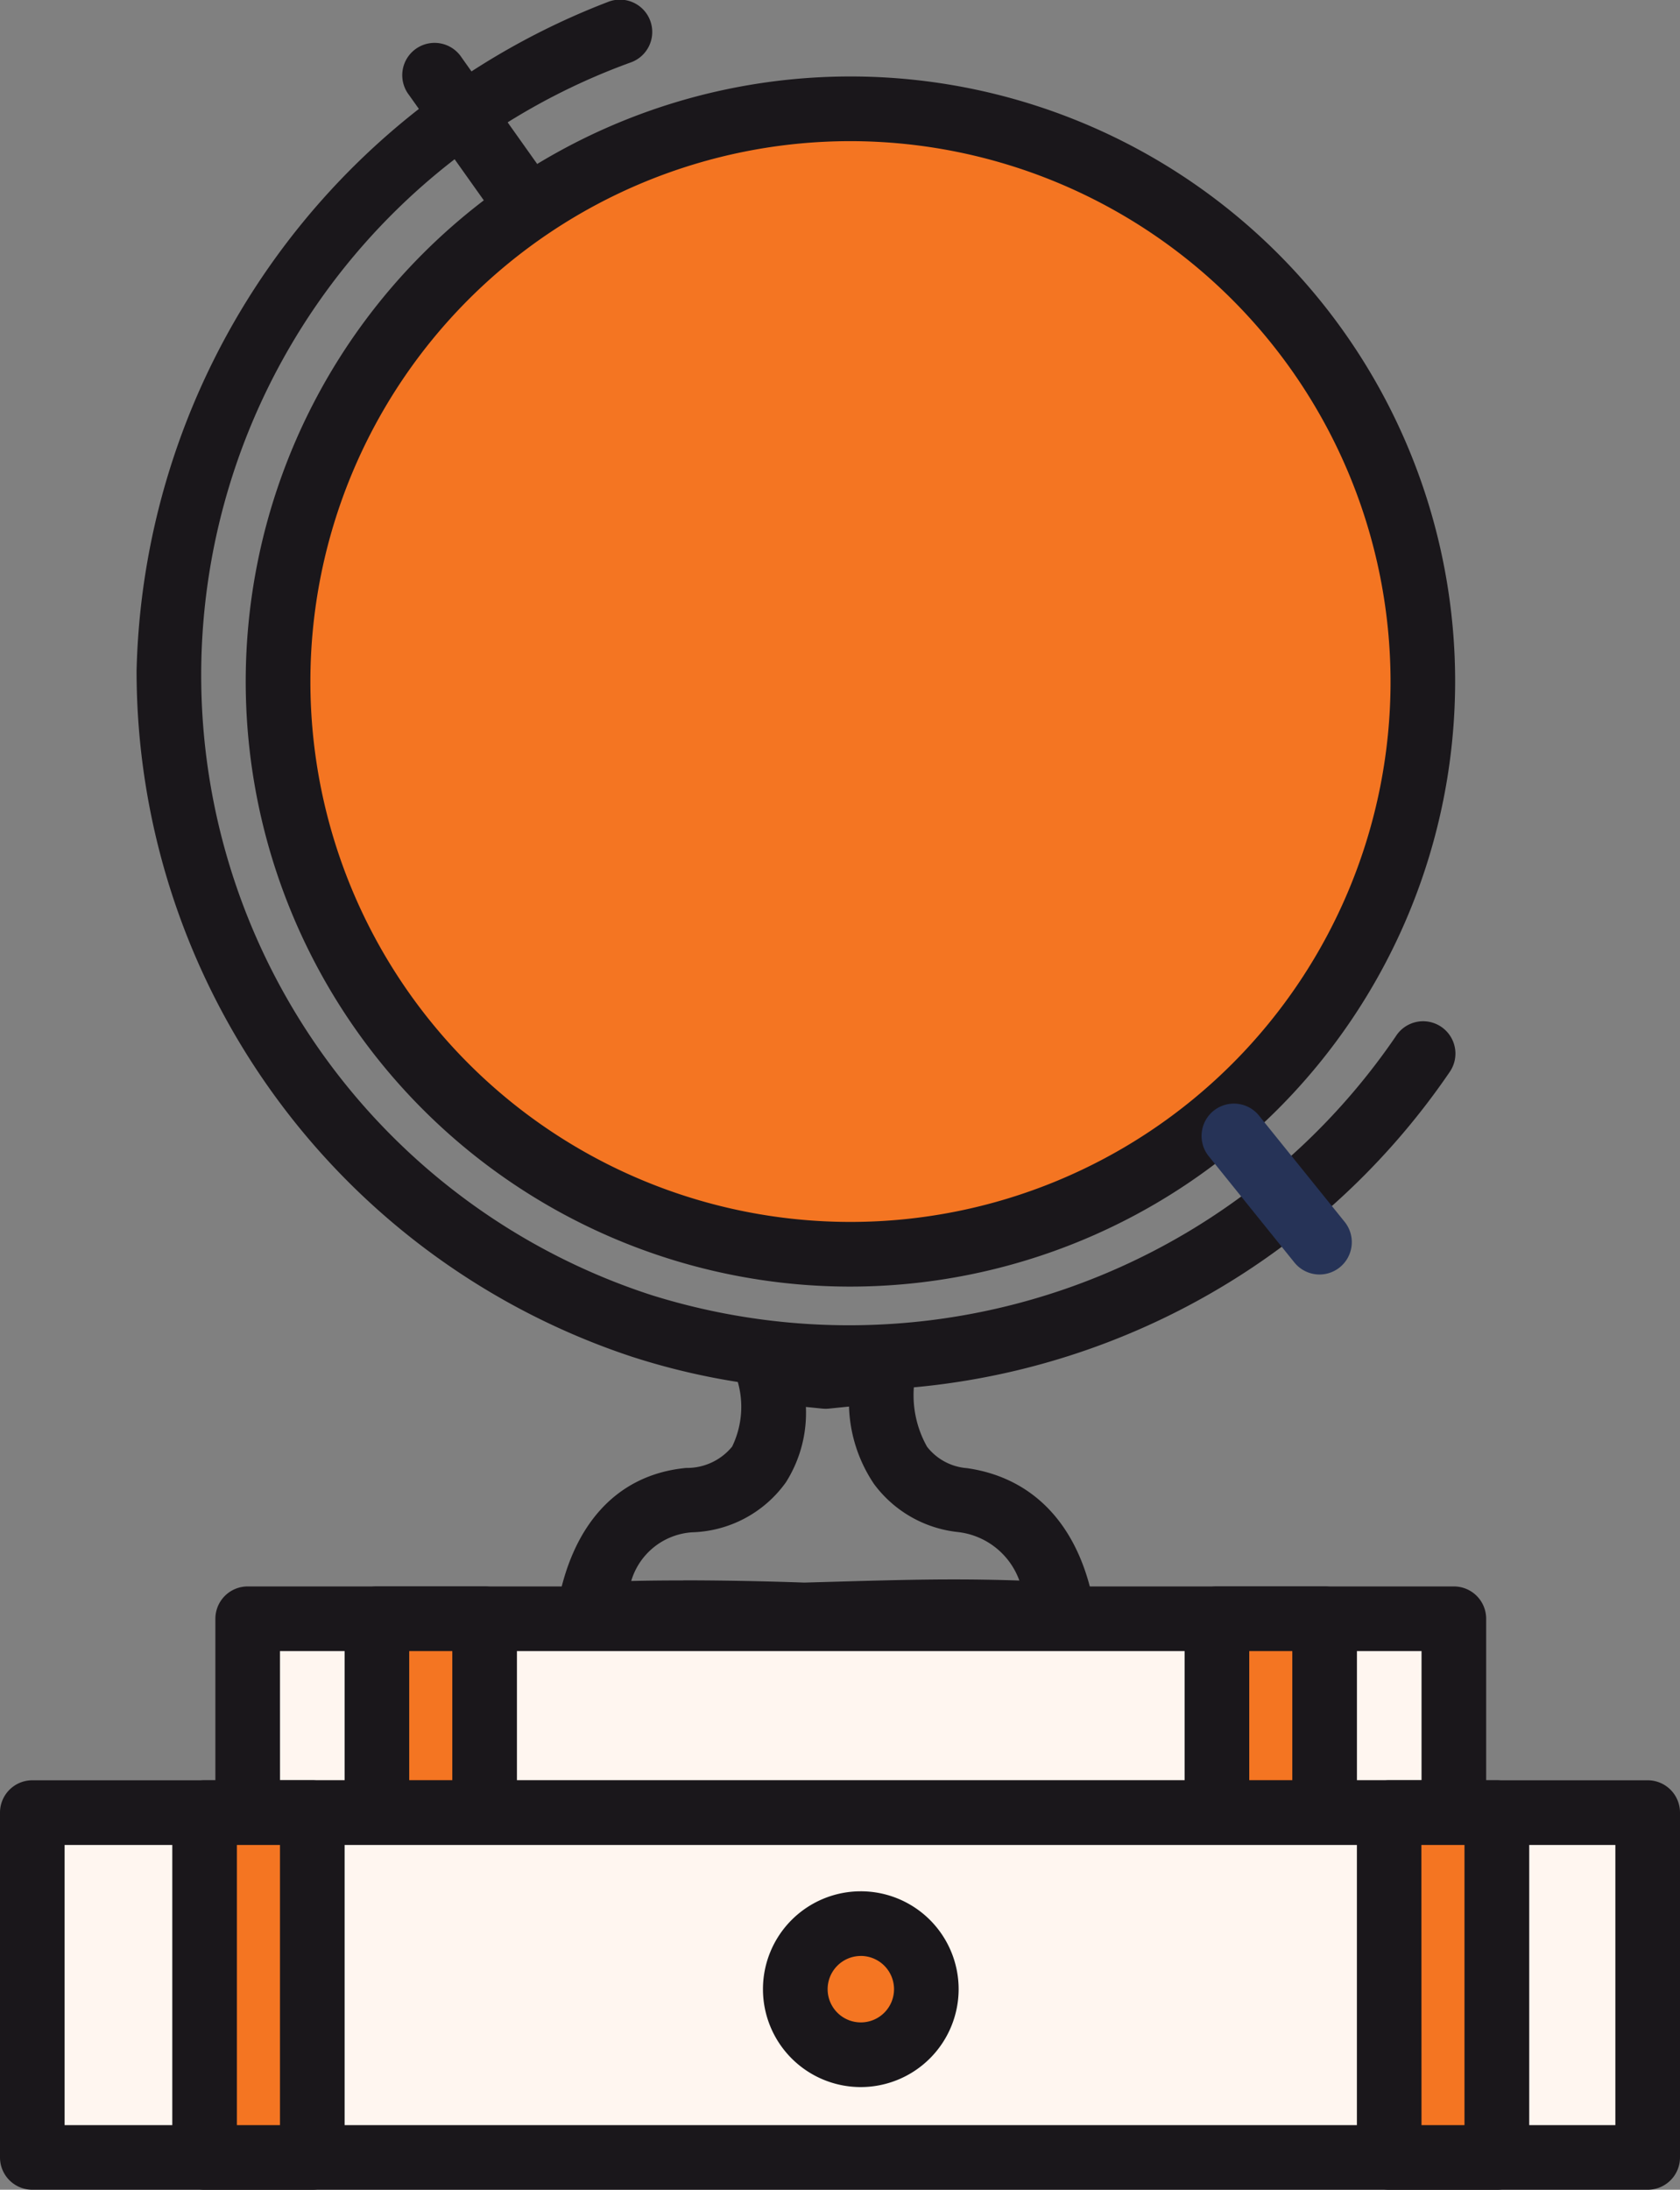
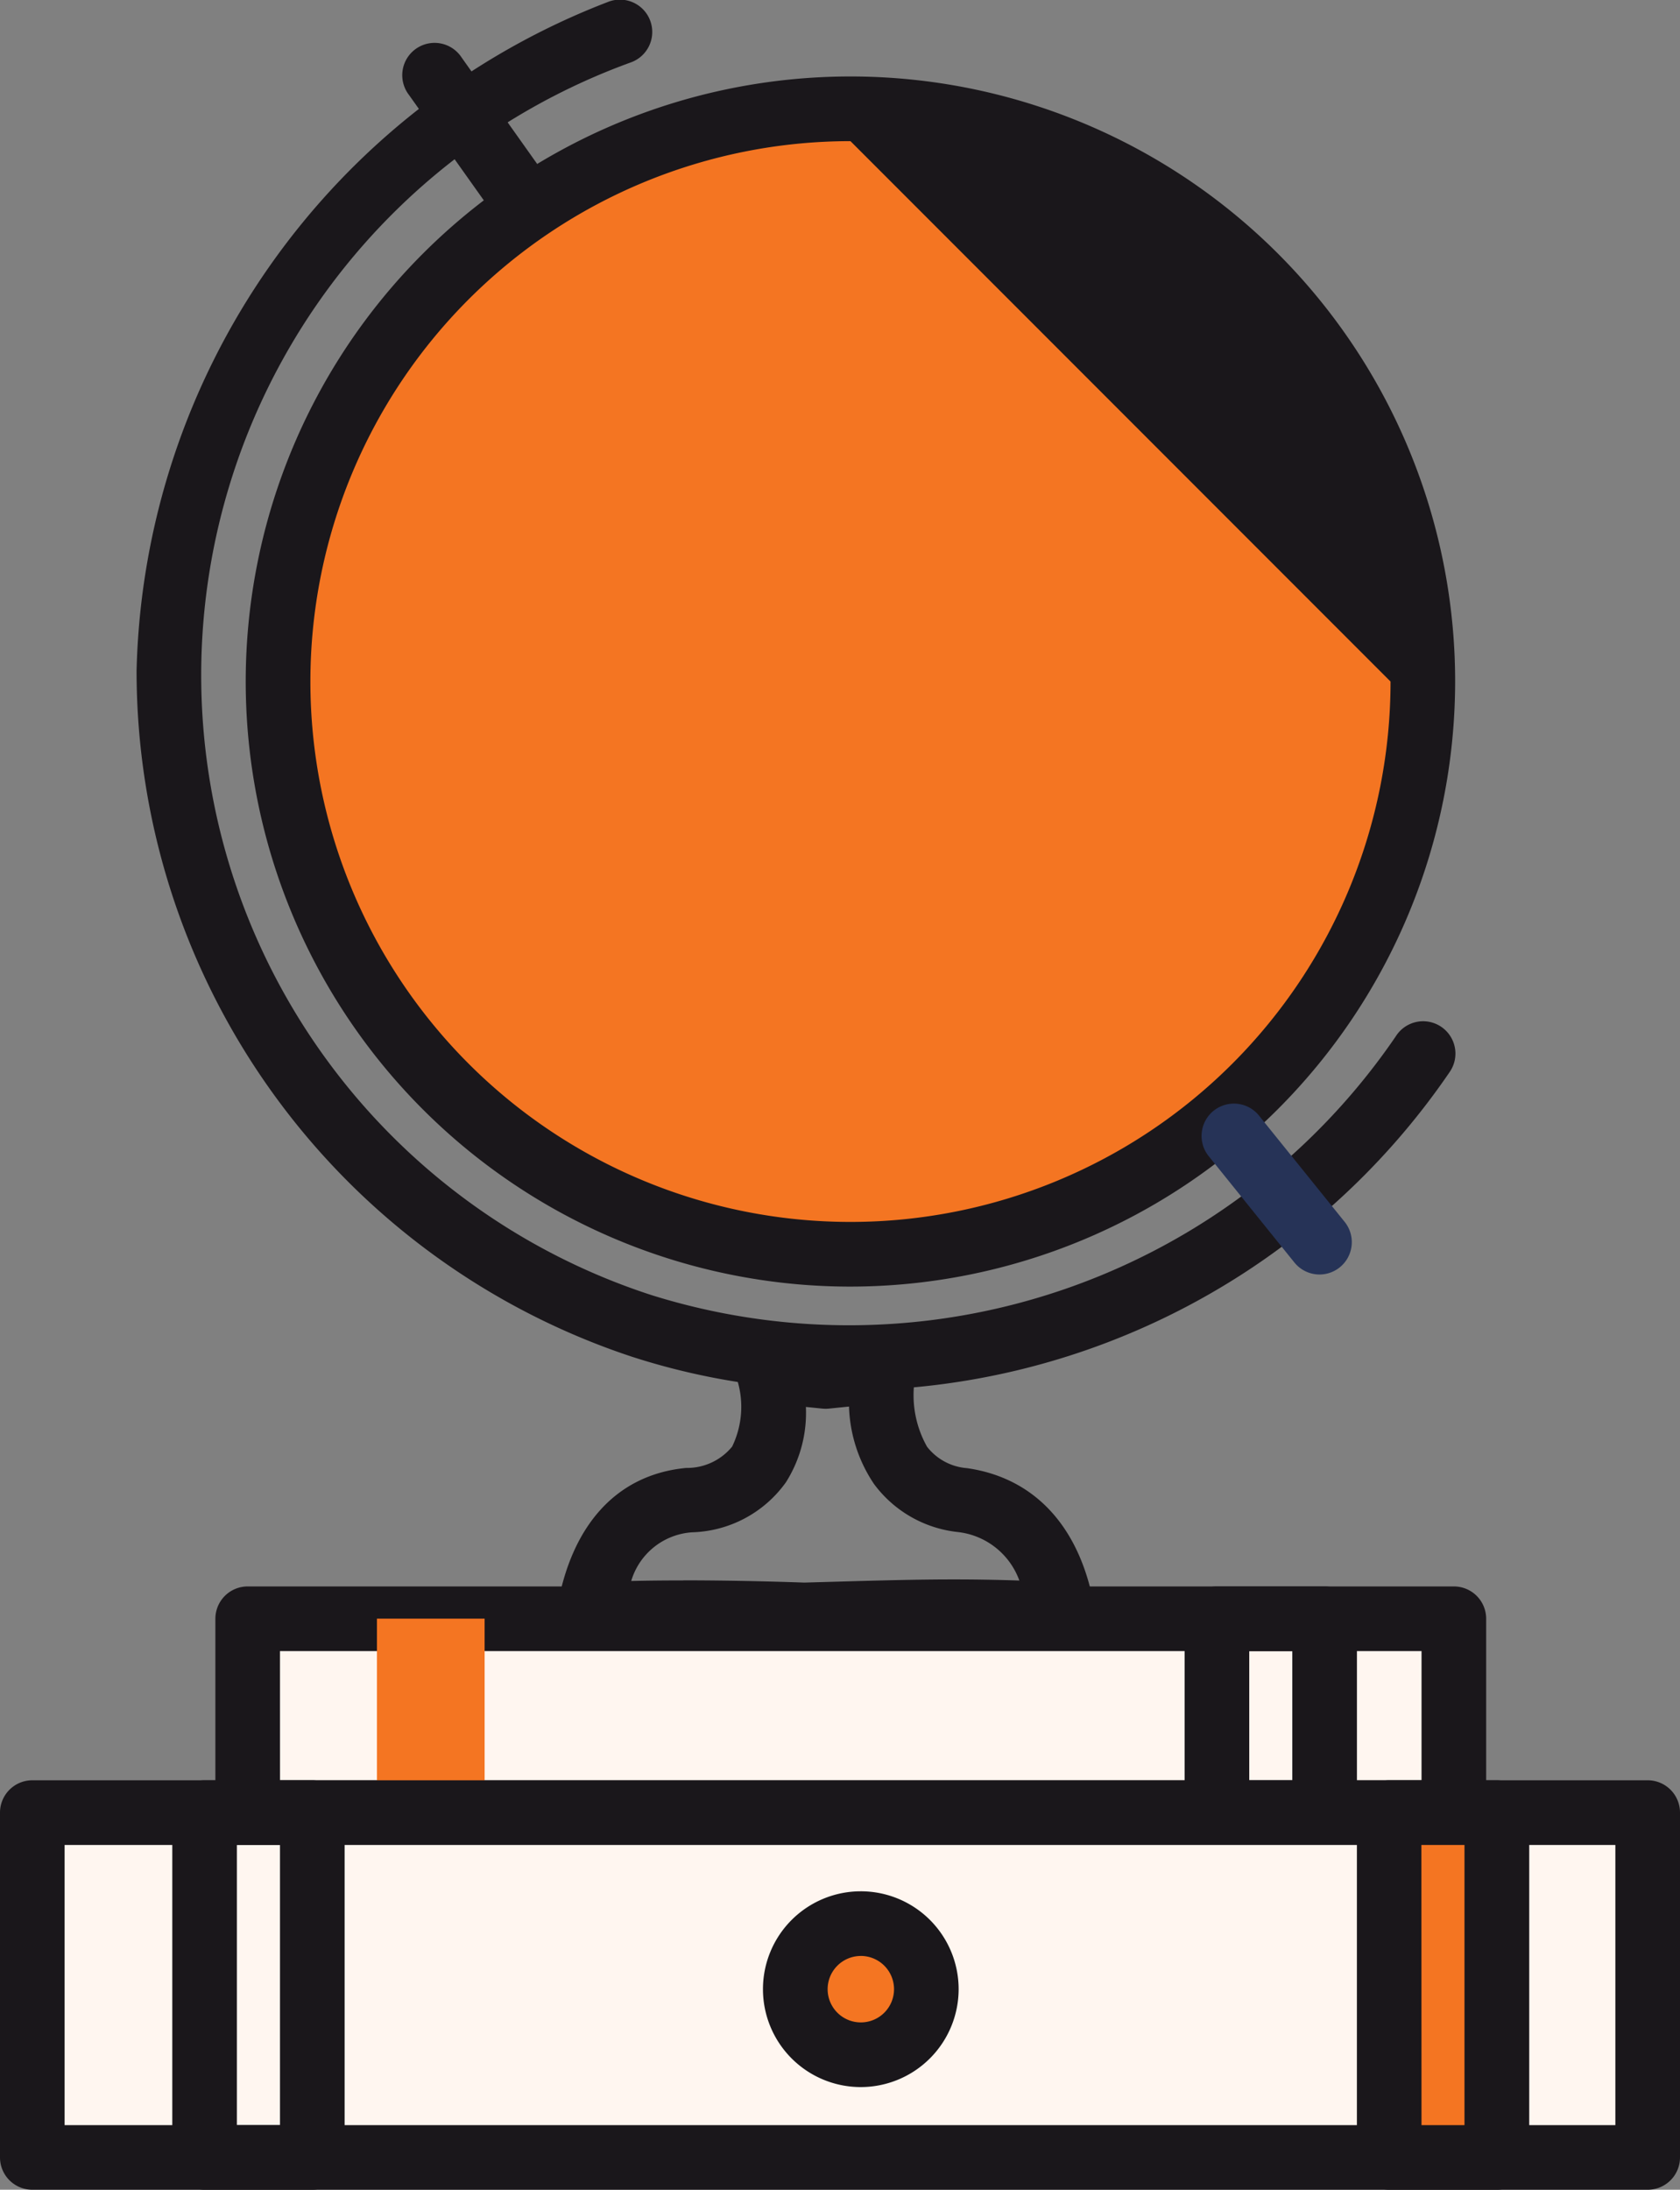
<svg xmlns="http://www.w3.org/2000/svg" width="49.438" height="64.4" viewBox="0 0 49.438 64.4">
  <rect x="0" y="0" width="49.438" height="64.4" fill="#808080" stroke="none" />
  <g id="ind-education" transform="translate(-760.656 -207.203)">
    <rect id="Rectangle_203" data-name="Rectangle 203" width="35.494" height="5.704" transform="translate(767.945 254.807)" fill="#fff6f0" />
    <path id="Path_943" data-name="Path 943" d="M813.494,335.475H778a.951.951,0,0,1-.951-.951v-5.7a.951.951,0,0,1,.951-.951h35.494a.95.95,0,0,1,.951.951v5.7A.951.951,0,0,1,813.494,335.475Zm-34.543-1.9h33.592v-3.8H778.95Z" transform="translate(-10.055 -74.013)" fill="#1a171b" />
-     <rect id="Rectangle_204" data-name="Rectangle 204" width="3.169" height="5.704" transform="translate(796.467 254.807)" fill="#f47522" />
    <path id="Path_944" data-name="Path 944" d="M854.94,335.475h-3.169a.951.951,0,0,1-.951-.951v-5.7a.951.951,0,0,1,.951-.951h3.169a.95.95,0,0,1,.951.951v5.7A.951.951,0,0,1,854.94,335.475Zm-2.218-1.9h1.267v-3.8h-1.267Z" transform="translate(-55.304 -74.013)" fill="#1a171b" />
    <rect id="Rectangle_205" data-name="Rectangle 205" width="3.169" height="5.704" transform="translate(771.748 254.807)" fill="#f47522" />
-     <path id="Path_945" data-name="Path 945" d="M791.005,335.475h-3.169a.951.951,0,0,1-.951-.951v-5.7a.951.951,0,0,1,.951-.951h3.169a.951.951,0,0,1,.951.951v5.7A.951.951,0,0,1,791.005,335.475Zm-2.219-1.9h1.268v-3.8h-1.268Z" transform="translate(-16.088 -74.013)" fill="#1a171b" />
    <rect id="Rectangle_206" data-name="Rectangle 206" width="47.537" height="10.141" transform="translate(761.607 260.511)" fill="#fff6f0" />
    <path id="Path_946" data-name="Path 946" d="M809.143,354.665H761.607a.95.95,0,0,1-.951-.951V343.574a.951.951,0,0,1,.951-.951h47.536a.951.951,0,0,1,.951.951v10.141A.95.95,0,0,1,809.143,354.665Zm-46.586-1.9h45.635v-8.24H762.557Z" transform="translate(0 -83.062)" fill="#1a171b" />
    <rect id="Rectangle_207" data-name="Rectangle 207" width="3.169" height="10.141" transform="translate(801.537 260.511)" fill="#f47522" />
    <path id="Path_947" data-name="Path 947" d="M868.054,354.665h-3.169a.951.951,0,0,1-.951-.951V343.574a.951.951,0,0,1,.951-.951h3.169a.951.951,0,0,1,.951.951v10.141A.951.951,0,0,1,868.054,354.665Zm-2.219-1.9H867.1v-8.24h-1.268Z" transform="translate(-63.348 -83.062)" fill="#1a171b" />
-     <rect id="Rectangle_208" data-name="Rectangle 208" width="3.169" height="10.141" transform="translate(766.677 260.511)" fill="#f47522" />
    <path id="Path_948" data-name="Path 948" d="M777.89,354.665h-3.169a.951.951,0,0,1-.951-.951V343.574a.951.951,0,0,1,.951-.951h3.169a.951.951,0,0,1,.951.951v10.141A.951.951,0,0,1,777.89,354.665Zm-2.219-1.9h1.268v-8.24h-1.268Z" transform="translate(-8.044 -83.062)" fill="#1a171b" />
    <path id="Path_949" data-name="Path 949" d="M815.509,232.326a16.843,16.843,0,1,1-16.843-16.844A16.843,16.843,0,0,1,815.509,232.326Z" transform="translate(-12.983 -5.078)" fill="#f47522" />
-     <path id="Path_950" data-name="Path 950" d="M797.158,248.612a17.795,17.795,0,1,1,17.794-17.794A17.814,17.814,0,0,1,797.158,248.612Zm0-33.688a15.893,15.893,0,1,0,15.893,15.893A15.911,15.911,0,0,0,797.158,214.924Z" transform="translate(-11.475 -3.57)" fill="#1a171b" />
+     <path id="Path_950" data-name="Path 950" d="M797.158,248.612a17.795,17.795,0,1,1,17.794-17.794A17.814,17.814,0,0,1,797.158,248.612Zm0-33.688a15.893,15.893,0,1,0,15.893,15.893Z" transform="translate(-11.475 -3.57)" fill="#1a171b" />
    <path id="Path_956" data-name="Path 956" d="M791.94,248.094a20.414,20.414,0,0,1-6.327-.994,21.247,21.247,0,0,1-14.564-20.173,21.622,21.622,0,0,1,13.864-19.664.951.951,0,1,1,.665,1.781,19.167,19.167,0,0,0,.624,36.248,19.483,19.483,0,0,0,21.9-7.607.951.951,0,1,1,1.583,1.053A21.458,21.458,0,0,1,791.94,248.094Z" transform="translate(-6.374)" fill="#1a171b" />
    <path id="Path_957" data-name="Path 957" d="M794.606,215.715a.948.948,0,0,1-.776-.4l-2.326-3.274a.951.951,0,1,1,1.55-1.1l2.325,3.274a.951.951,0,0,1-.774,1.5Z" transform="translate(-18.814 -2.047)" fill="#1a171b" />
    <path id="Path_958" data-name="Path 958" d="M855.614,296.214a.949.949,0,0,1-.741-.354l-2.5-3.1a.951.951,0,1,1,1.48-1.193l2.5,3.1a.951.951,0,0,1-.74,1.547Z" transform="translate(-56.127 -51.528)" fill="#263357" />
    <path id="Path_959" data-name="Path 959" d="M825.042,355.456a1.928,1.928,0,1,1-1.927-1.928A1.928,1.928,0,0,1,825.042,355.456Z" transform="translate(-37.127 -89.751)" fill="#f47522" />
    <path id="Path_960" data-name="Path 960" d="M821.607,356.827a2.879,2.879,0,1,1,2.878-2.879A2.883,2.883,0,0,1,821.607,356.827Zm0-3.856a.977.977,0,1,0,.977.977A.979.979,0,0,0,821.607,352.97Z" transform="translate(-35.619 -88.243)" fill="#1a171b" />
    <path id="Path_962" data-name="Path 962" d="M817.9,318.1l-.056,0c-1.07-.063-2.068-.092-3.144-.092-.943,0-1.814.023-2.692.046l-1.686.048h-.066c-.017,0-1.681-.066-3.517-.066-1.072,0-1.99.022-2.728.066a.951.951,0,0,1-.993-1.106c.416-2.5,1.768-3.978,3.807-4.171a1.713,1.713,0,0,0,1.352-.628,2.679,2.679,0,0,0,.15-1.957.956.956,0,0,1,.18-.876.944.944,0,0,1,.826-.341l1.6.16,1.6-.16a.951.951,0,0,1,1.03,1.121,3.093,3.093,0,0,0,.35,2.058,1.646,1.646,0,0,0,1.174.629c2.026.29,3.362,1.769,3.761,4.165a.951.951,0,0,1-.938,1.107Zm-11.161-1.969c1.73,0,3.311.057,3.559.066l1.661-.047c.895-.023,1.782-.046,2.742-.046.65,0,1.289.011,1.928.033a2.183,2.183,0,0,0-1.822-1.428,3.535,3.535,0,0,1-2.454-1.41,4.311,4.311,0,0,1-.737-2.279l-.593.06a.968.968,0,0,1-.189,0l-.487-.049a3.816,3.816,0,0,1-.588,2.217A3.517,3.517,0,0,1,807,314.718a2.006,2.006,0,0,0-1.793,1.432Q805.917,316.133,806.741,316.134Z" transform="translate(-25.976 -62.45)" fill="#1a171b" />
  </g>
</svg>